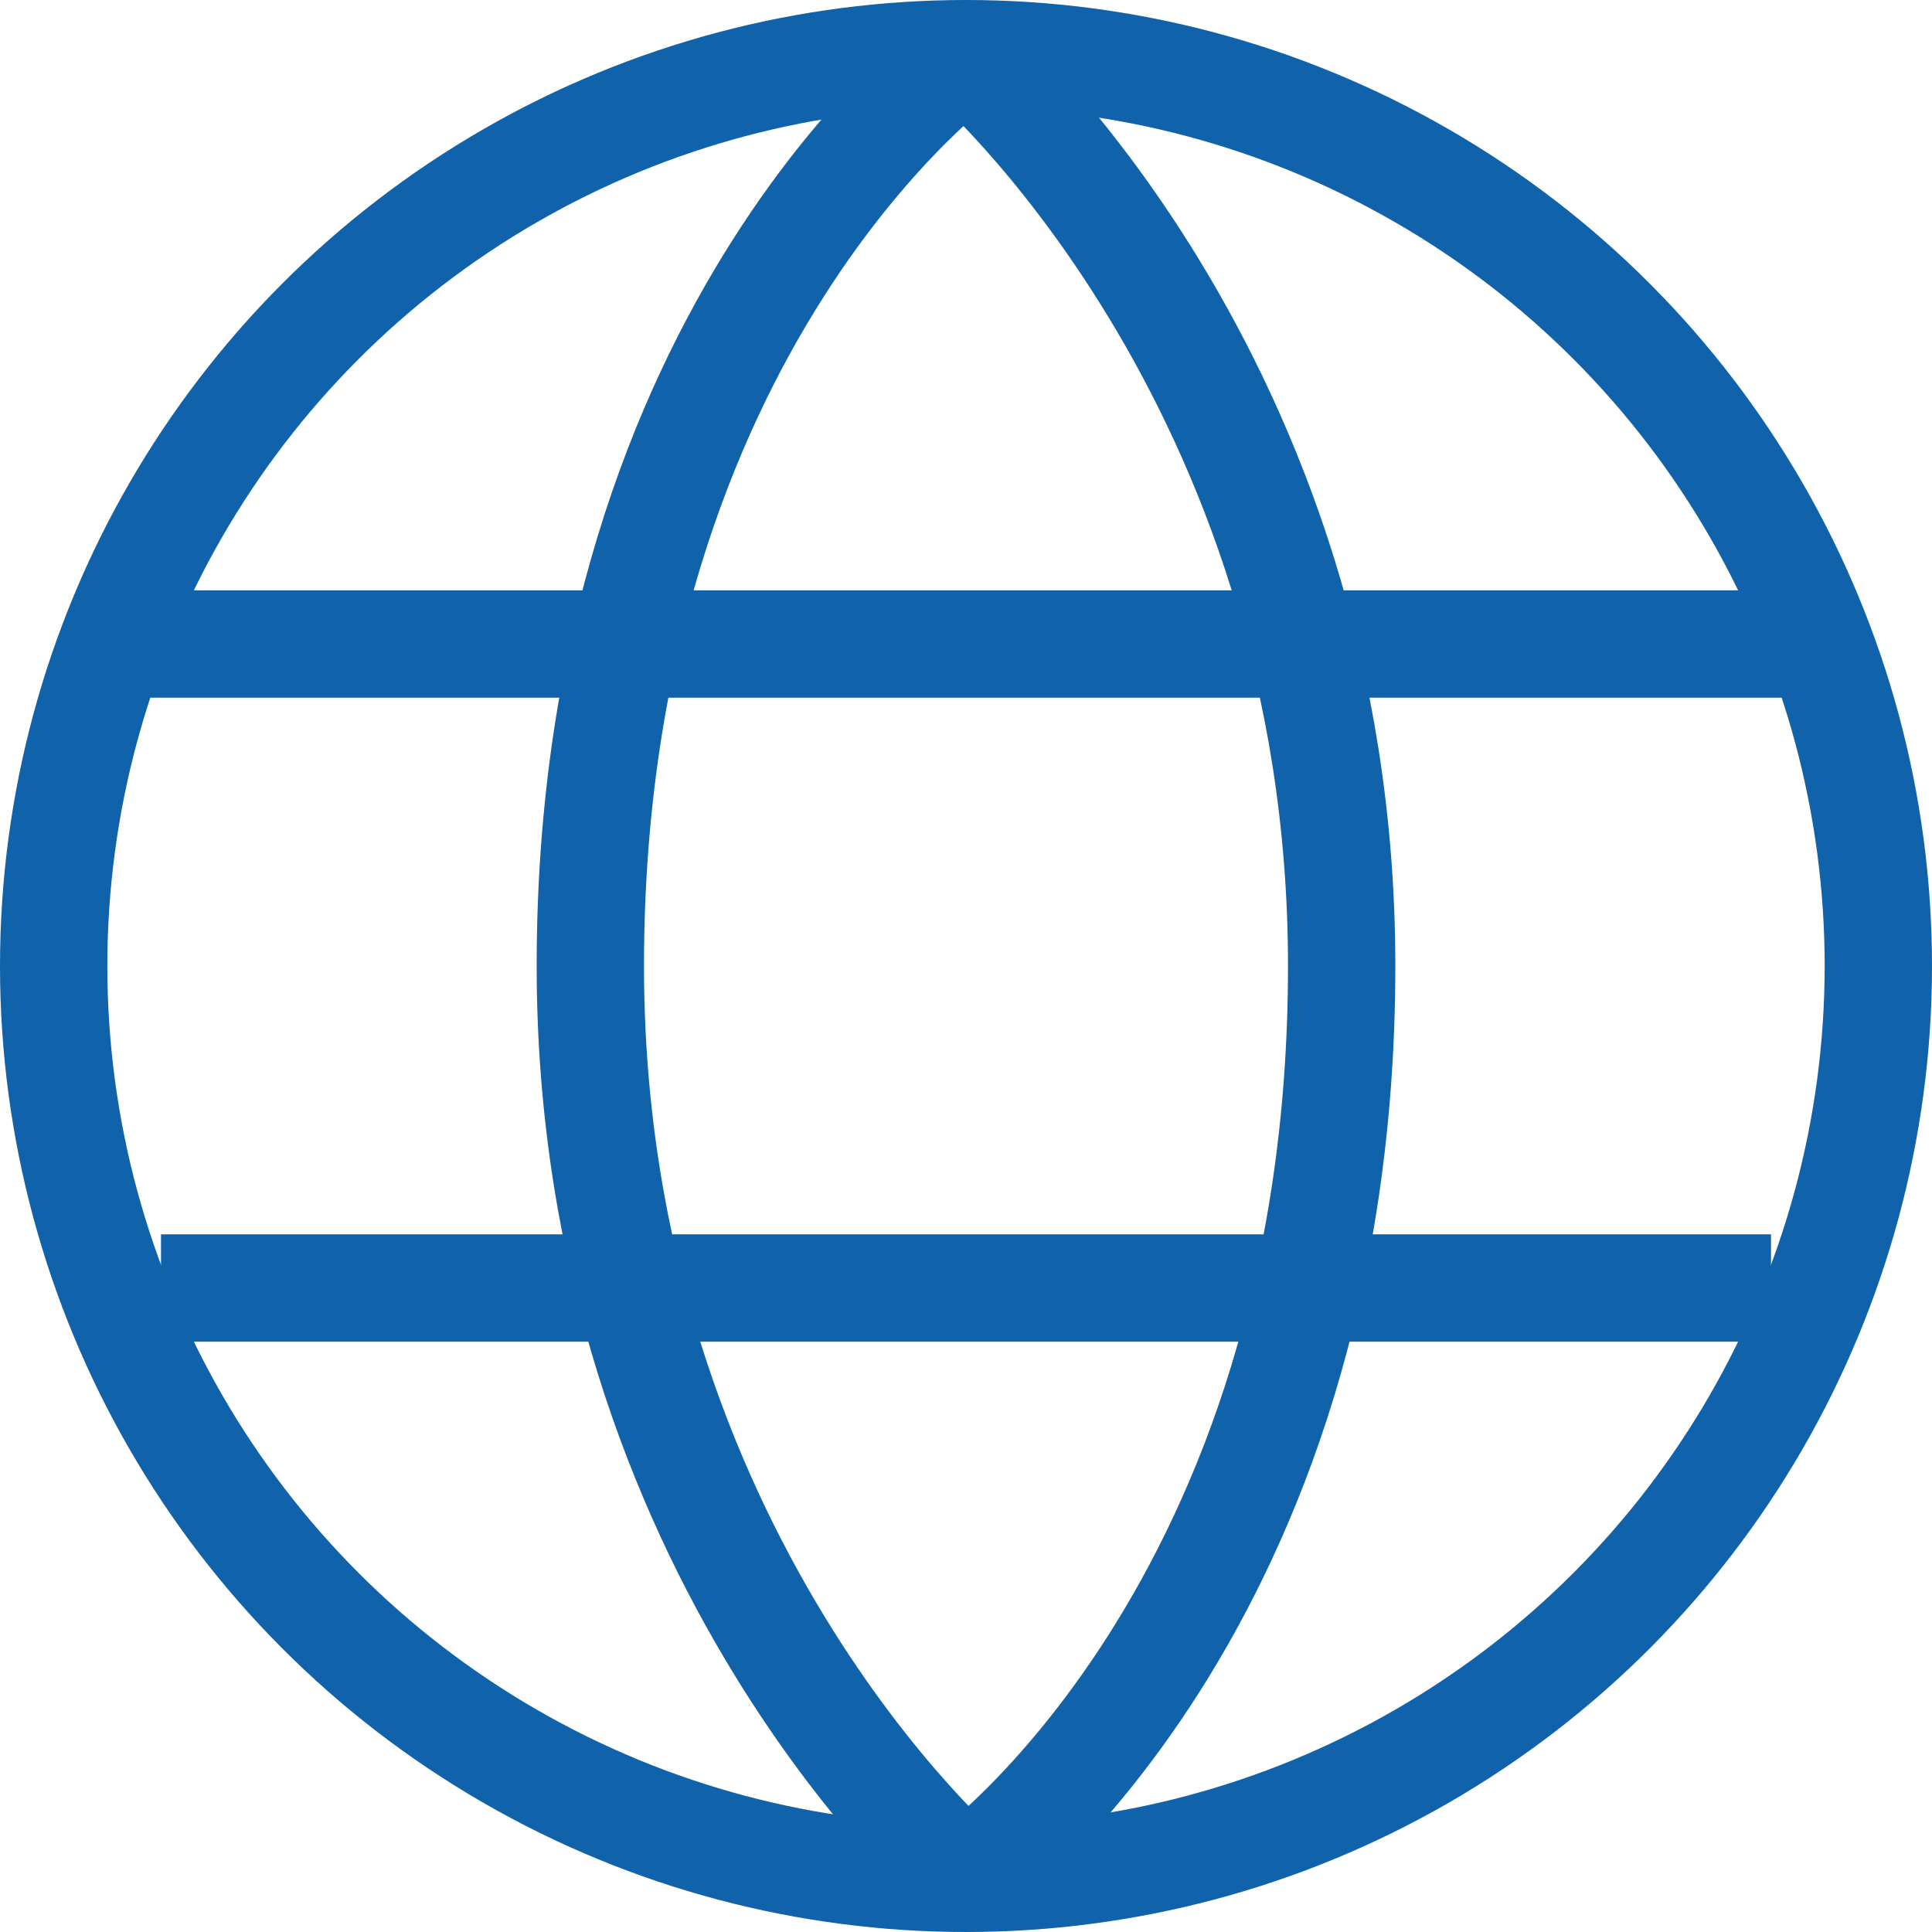
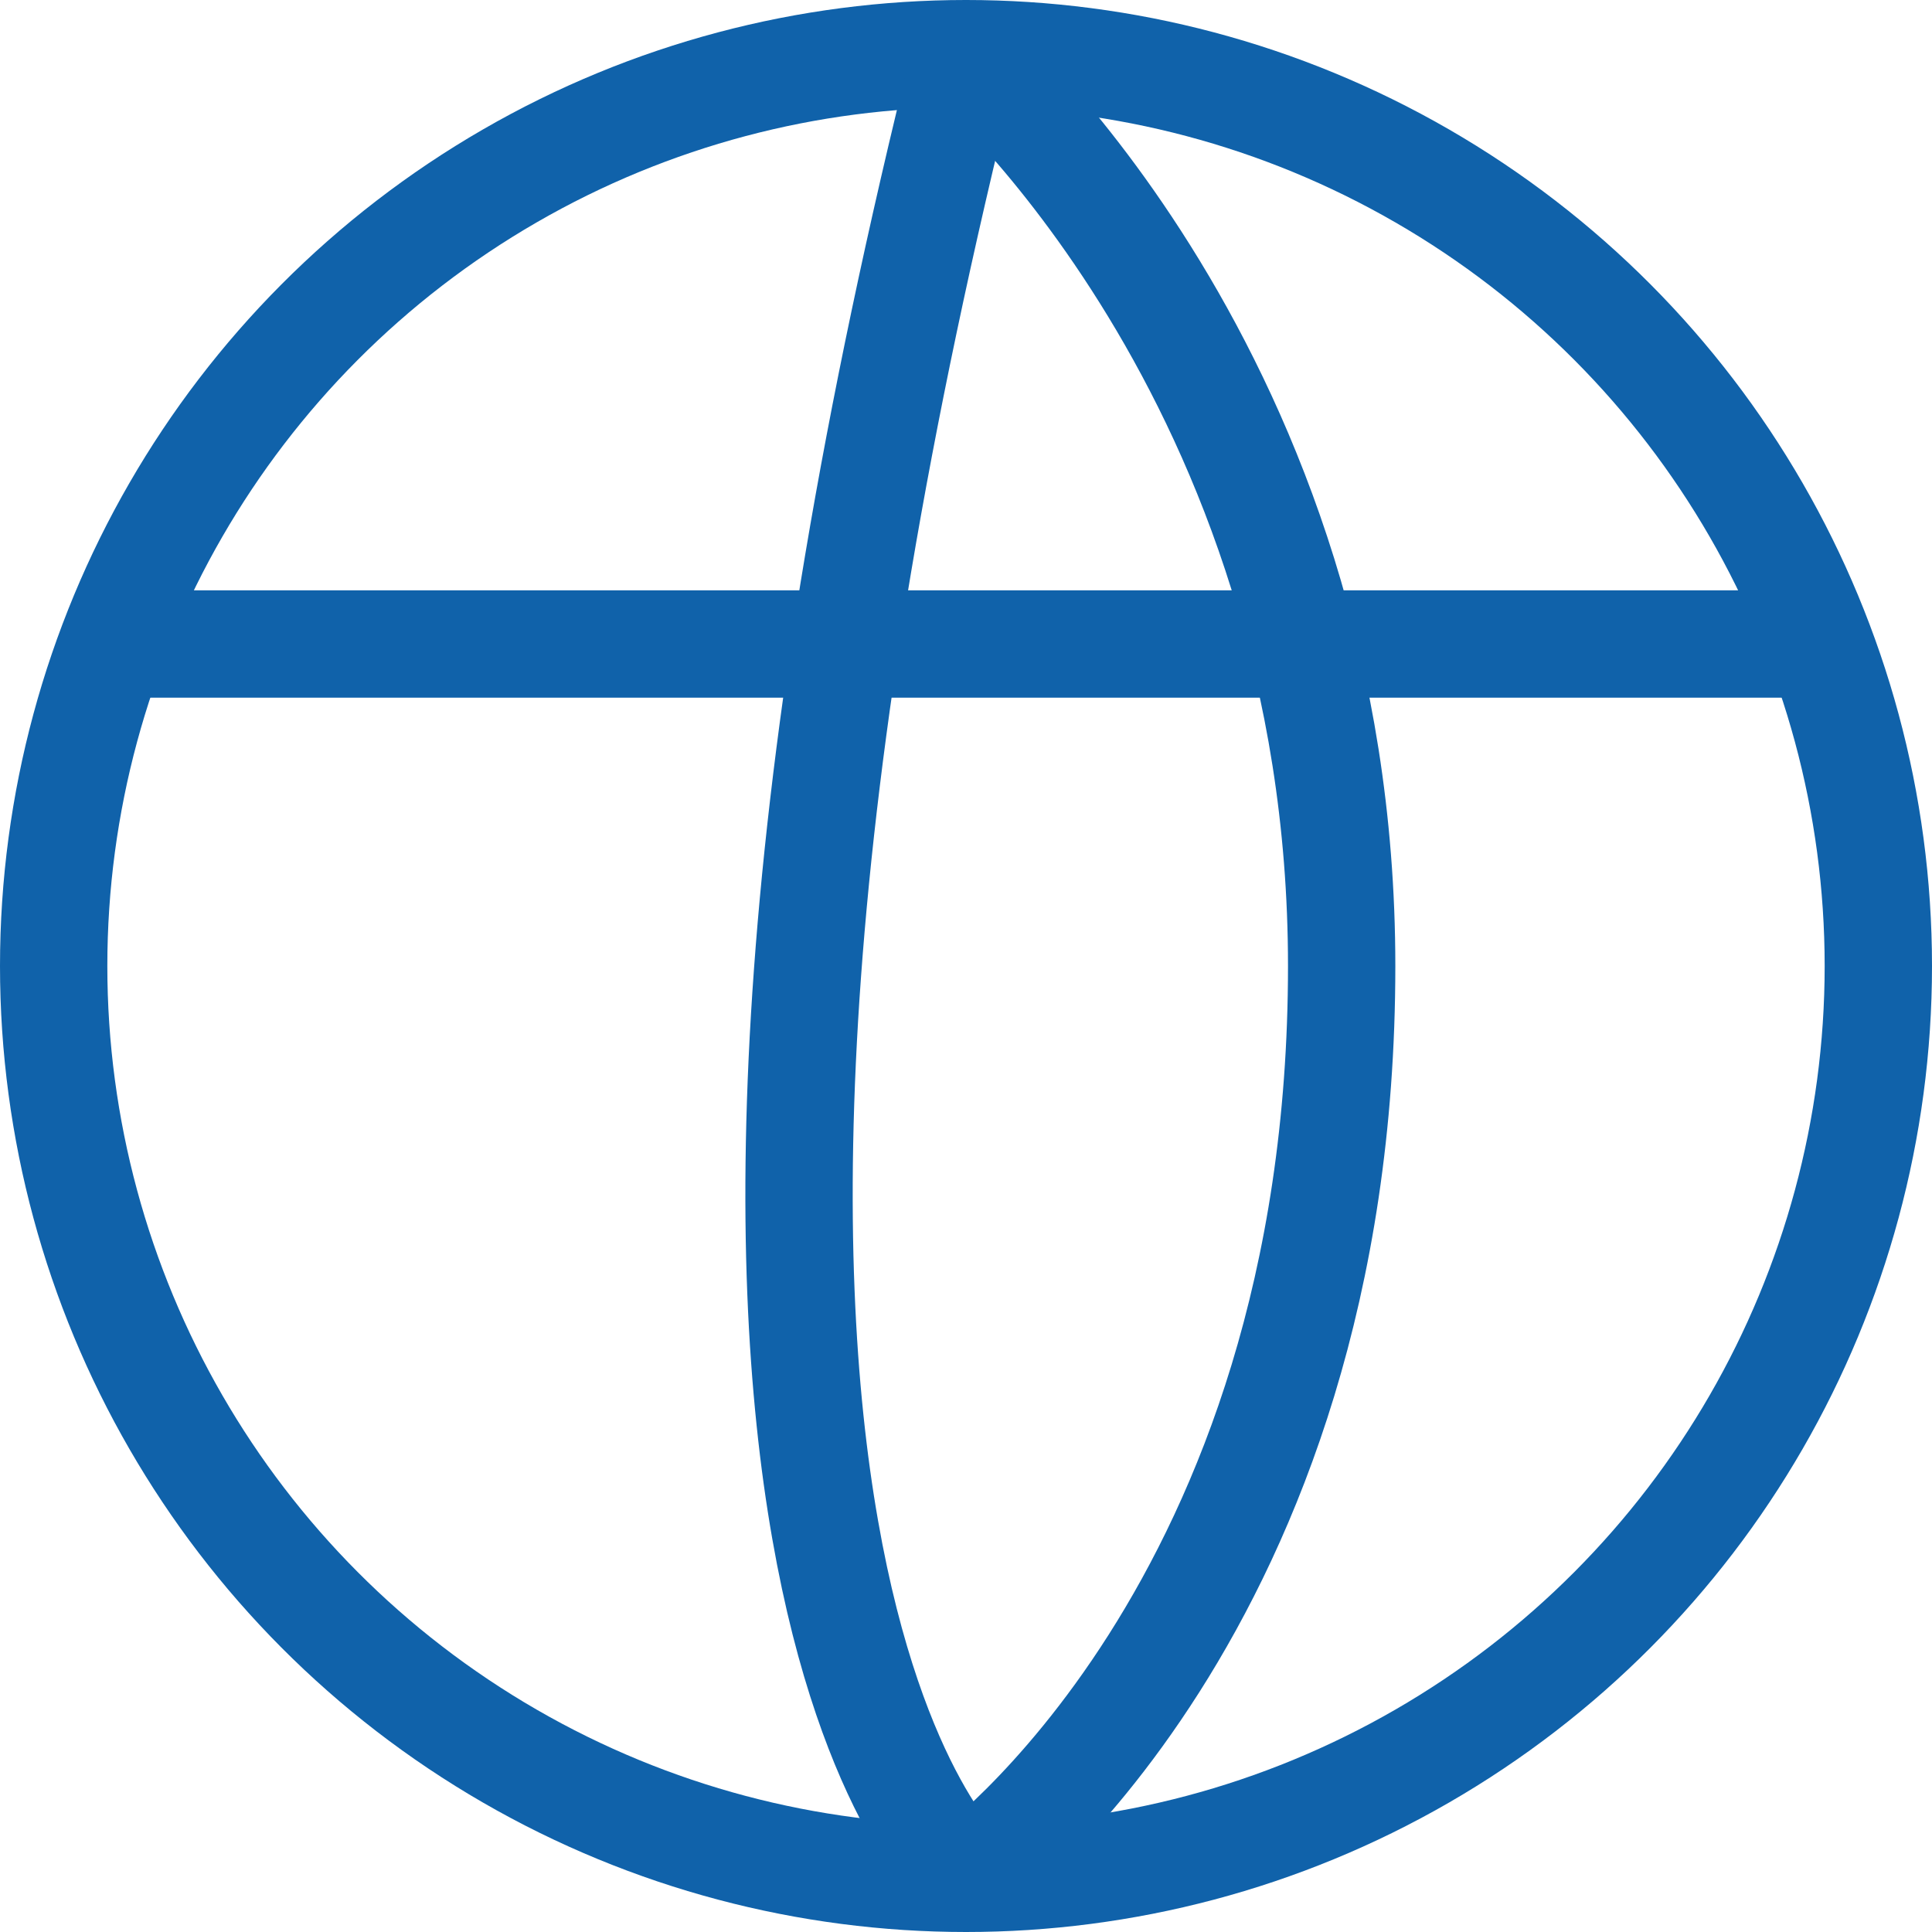
<svg xmlns="http://www.w3.org/2000/svg" width="18" height="18" viewBox="0 0 18 18" fill="none">
  <circle r="8.5" transform="matrix(-1 0 0 1 9 9)" stroke="#1062AA" />
-   <path d="M9 0.5C9 0.5 5.5 3 5.5 9C5.5 14.5 9 17.5 9 17.5" stroke="#1062AA" />
+   <path d="M9 0.5C5.5 14.5 9 17.5 9 17.5" stroke="#1062AA" />
  <path d="M9 17.5C9 17.5 12.5 15 12.5 9C12.5 3.5 9 0.5 9 0.5" stroke="#1062AA" />
  <path d="M1 6L17 6" stroke="#1062AA" />
-   <path d="M1.5 12L16.5 12" stroke="#1062AA" />
</svg>